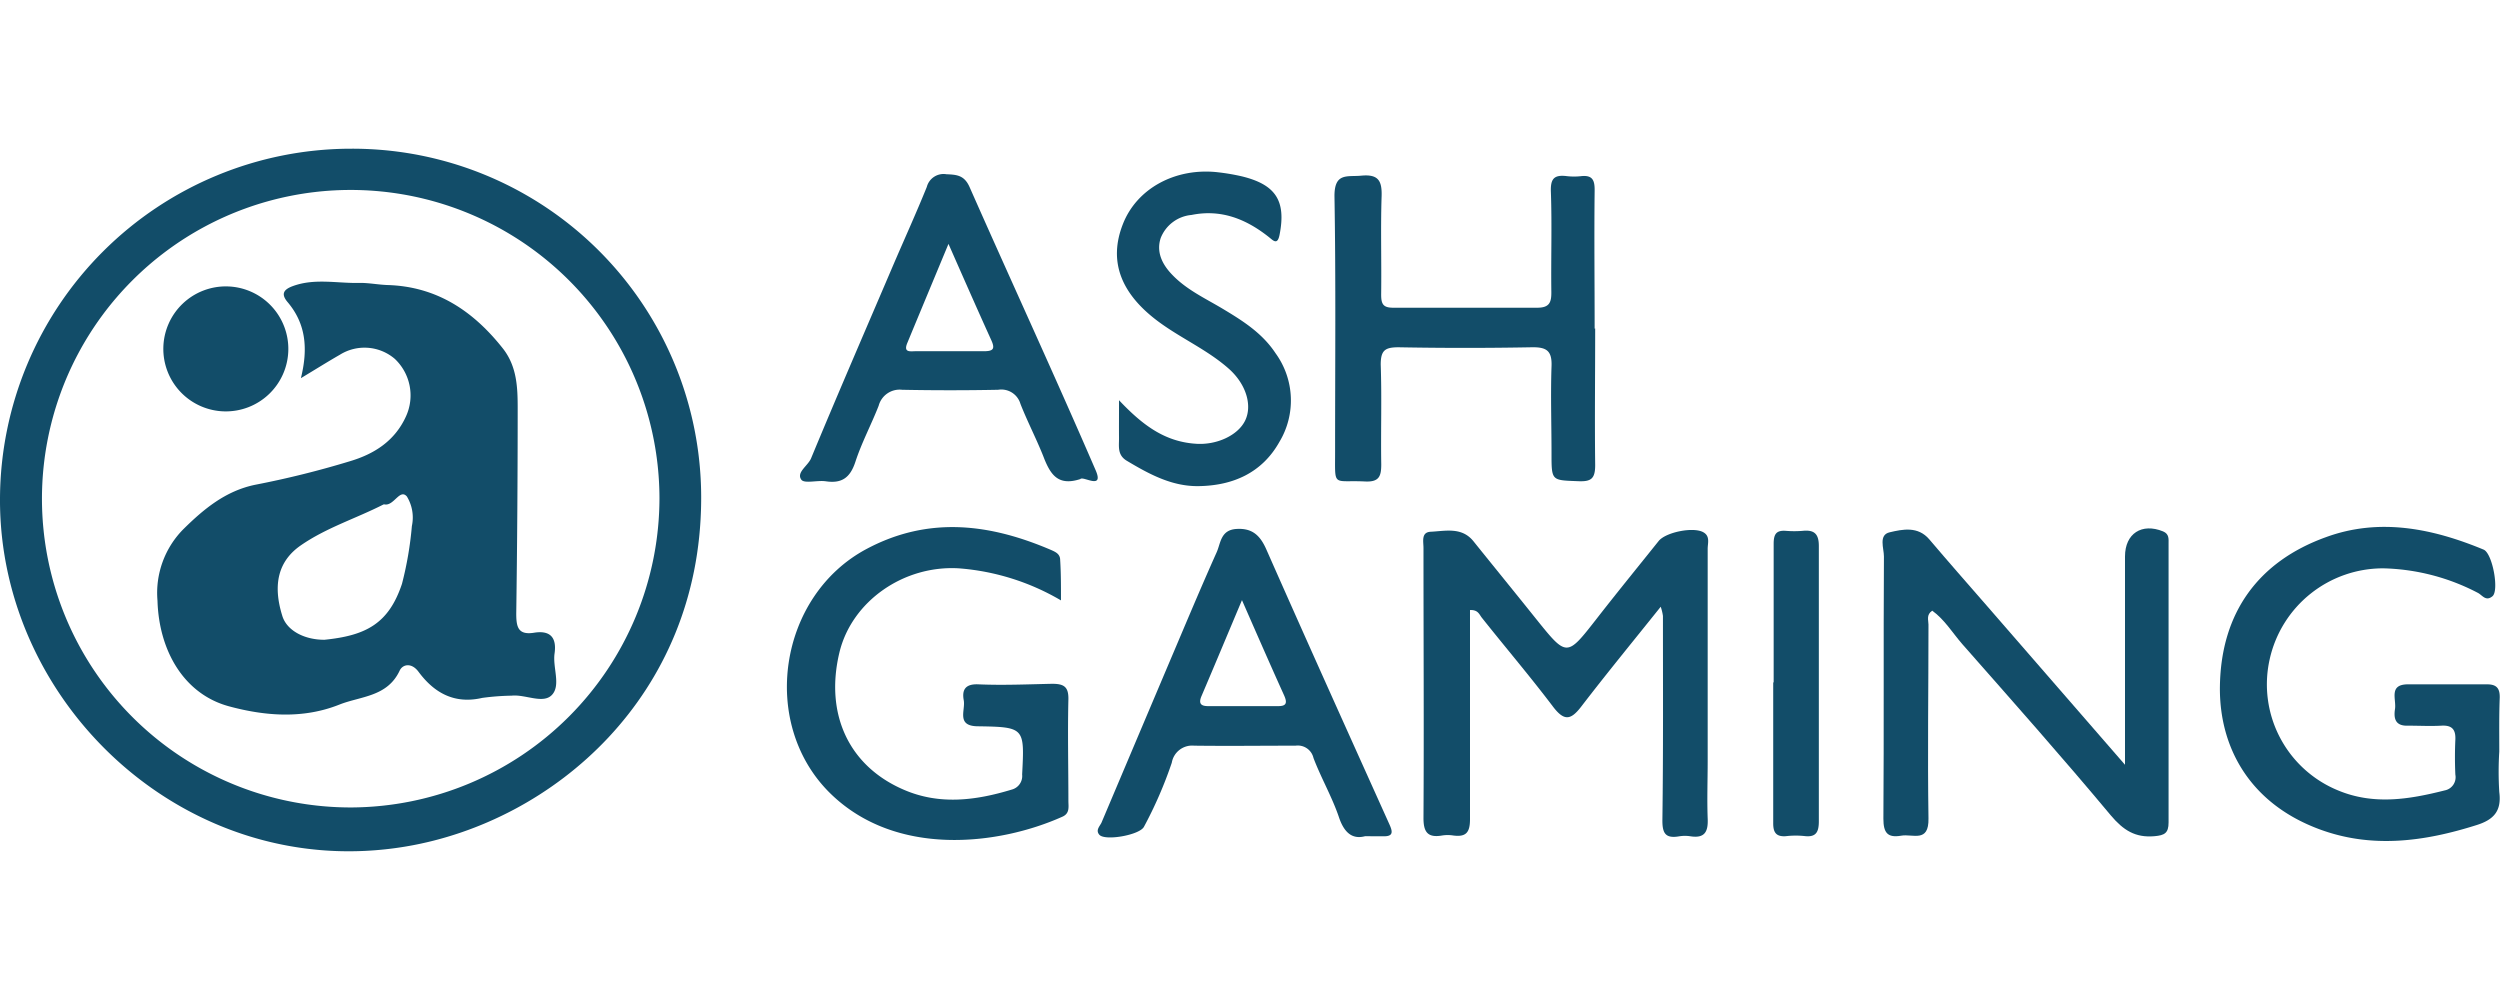
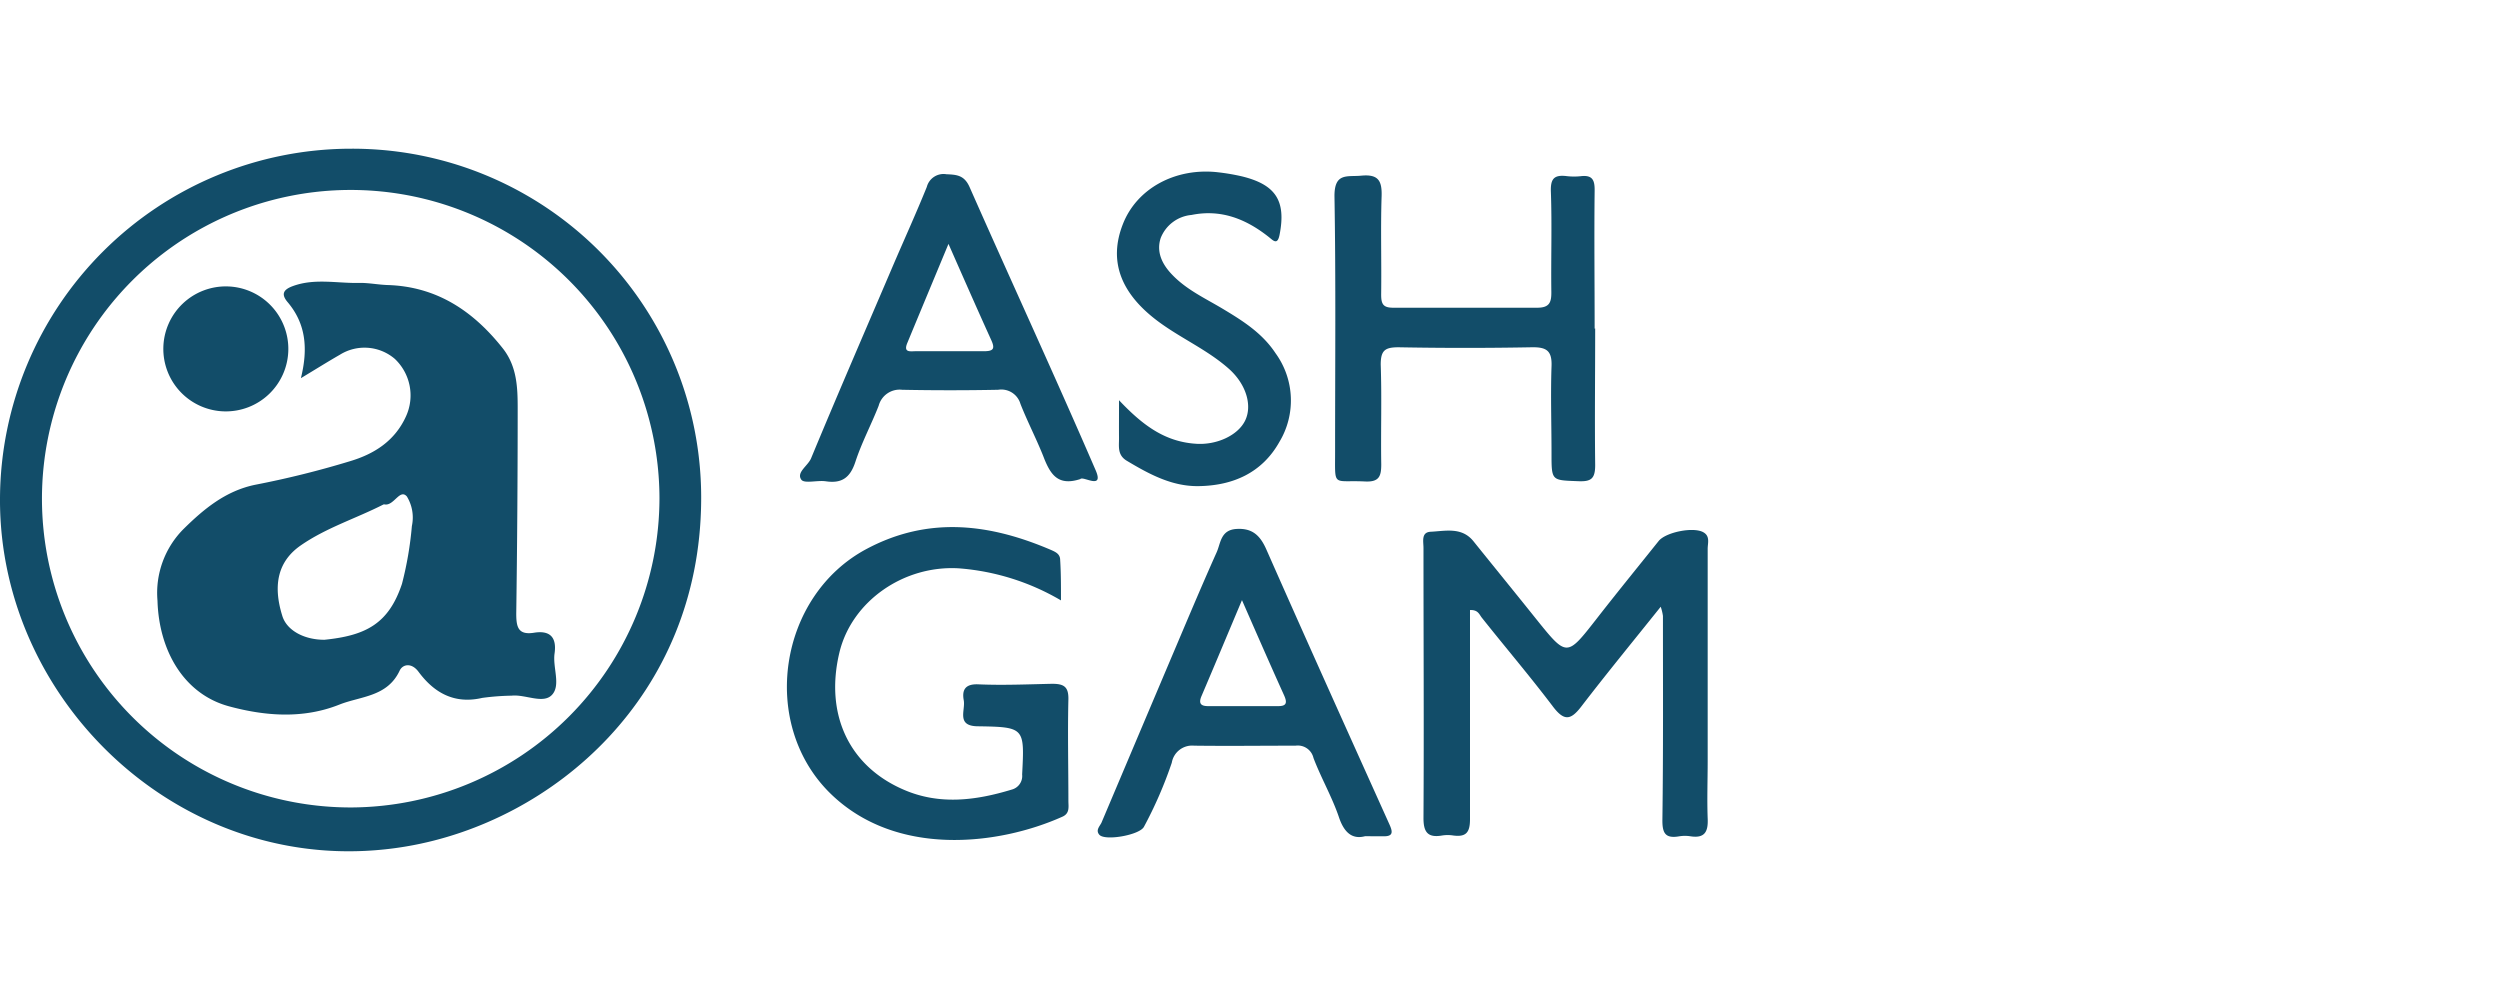
<svg xmlns="http://www.w3.org/2000/svg" viewBox="0 0 280 78.69" width="100" height="40">
  <defs>
    <style>.cls-1{fill:#124d69;}</style>
  </defs>
  <g id="Слой_2" data-name="Слой 2">
    <g id="Слой_1-2" data-name="Слой 1">
      <path class="cls-1" d="M39.26,0A39.06,39.06,0,0,1,78.53,39.48C78.34,61.31,62,75.37,45.47,78.15,21.16,82.24-.12,62.45,0,39.16A39.35,39.35,0,0,1,39.26,0Zm34.6,39.15A34.58,34.58,0,1,0,39.34,73.78,34.68,34.68,0,0,0,73.86,39.15Z" />
      <path class="cls-1" d="M186,51.3c-3.13,3.91-6.09,7.52-8.93,11.22-1.17,1.51-1.9,1.57-3.11,0-2.57-3.4-5.34-6.65-8-10-.28-.35-.41-.89-1.32-.85v3.78c0,6.55,0,13.11,0,19.66,0,1.49-.46,2-1.88,1.81a4,4,0,0,0-1.24,0c-1.66.29-2.1-.43-2.09-2,.06-10.07,0-20.14,0-30.21,0-.71-.28-1.76.81-1.81,1.66-.08,3.49-.56,4.8,1.08,2.33,2.9,4.68,5.78,7,8.68,3.45,4.29,3.43,4.28,6.77,0,2.28-2.93,4.63-5.81,6.95-8.71.79-1,3.88-1.62,5-1,.8.44.5,1.22.5,1.86,0,7.93,0,15.86,0,23.79,0,2.14-.08,4.28,0,6.41.07,1.48-.32,2.25-1.93,2a4,4,0,0,0-1.24,0c-1.6.28-1.93-.36-1.9-1.93.1-7.58.06-15.17.06-22.75A5.57,5.57,0,0,0,186,51.3Z" />
-       <path class="cls-1" d="M238,69c0-8.21,0-15.77,0-23.33,0-2.57,1.88-3.78,4.26-2.81.7.29.62.85.62,1.37,0,10.41,0,20.82,0,31.23,0,1.19-.44,1.44-1.58,1.54-2.16.19-3.49-.68-4.88-2.32C231,68.18,225.38,61.85,219.79,55.5c-1.11-1.27-2-2.77-3.38-3.76-.69.46-.42,1.06-.42,1.56,0,7.24-.11,14.48,0,21.72.05,2.76-1.77,1.69-3.05,1.92-1.55.27-2-.34-2-1.9.07-9.79,0-19.58.06-29.37,0-.93-.63-2.42.65-2.71,1.45-.34,3.16-.7,4.43.79,2.14,2.52,4.32,5,6.49,7.49Z" />
      <path class="cls-1" d="M118.83,50.59A26.52,26.52,0,0,0,107.41,47c-6.19-.38-12,3.68-13.39,9.4-1.65,6.86,1,12.71,7.17,15.38,4,1.75,8.08,1.23,12.12,0a1.57,1.57,0,0,0,1.17-1.69c.27-5.23.3-5.32-4.91-5.4-2.52,0-1.42-1.78-1.63-2.91s.13-1.85,1.62-1.79c2.75.12,5.51,0,8.27-.06,1.28,0,1.86.29,1.83,1.73-.09,3.79,0,7.58,0,11.37,0,.66.18,1.4-.66,1.78C111.88,78,100.37,79.42,93,72.21c-8-7.84-5.79-22.17,4.09-27.4,6.93-3.68,13.78-2.81,20.65.14.51.23,1,.45,1,1.13C118.83,47.49,118.83,48.9,118.83,50.59Z" />
-       <path class="cls-1" d="M279.92,67.51a36.32,36.32,0,0,0,0,4.55c.27,2.09-.59,3.08-2.53,3.69-5.84,1.85-11.72,2.66-17.62.47-7.84-2.91-11.23-9.21-11.14-16,.12-8.33,4.38-14,11.84-16.7,6-2.21,11.95-1,17.69,1.38,1,.41,1.76,4.58,1,5.22s-1.16-.15-1.67-.39A24,24,0,0,0,267,47,13,13,0,0,0,254.2,57.2a12.83,12.83,0,0,0,7.66,14.67c4,1.67,8,1,11.95,0A1.5,1.5,0,0,0,275,70.11c-.06-1.3-.06-2.62,0-3.92.05-1.15-.38-1.64-1.57-1.57s-2.48,0-3.72,0c-1.41.06-1.64-.77-1.47-1.86s-.73-2.74,1.41-2.77c3,0,5.93,0,8.9,0,1.08,0,1.44.46,1.42,1.49C279.89,63.51,279.92,65.51,279.92,67.51Z" />
      <path class="cls-1" d="M178.66,20.13c0,5.11-.06,10.21,0,15.31,0,1.53-.46,1.86-1.89,1.8-3-.12-3,0-3-3.12,0-3.24-.11-6.49,0-9.72.08-1.81-.59-2.19-2.24-2.16q-7.44.14-14.89,0c-1.51,0-2,.33-2,1.94.13,3.72,0,7.45.06,11.17,0,1.33-.23,2-1.82,1.92-3.7-.18-3.34.74-3.35-3.44,0-9.51.09-19-.07-28.54,0-2.64,1.43-2.12,3-2.27,1.89-.18,2.34.54,2.28,2.32-.12,3.65,0,7.31-.05,11,0,1.07.23,1.47,1.35,1.47,5.38,0,10.76,0,16.13,0,1.37,0,1.59-.6,1.58-1.75-.05-3.72.08-7.45-.05-11.17-.06-1.47.29-2,1.77-1.82a7,7,0,0,0,1.65,0c1.22-.12,1.49.44,1.48,1.58-.06,5.17,0,10.34,0,15.51Z" />
      <path class="cls-1" d="M152.89,77c-1.39.37-2.33-.34-2.93-2.13-.77-2.27-2-4.39-2.85-6.63a1.8,1.8,0,0,0-2-1.38c-3.79,0-7.58.05-11.37,0a2.31,2.31,0,0,0-2.5,1.91,46.66,46.66,0,0,1-3.12,7.18c-.5.93-4.39,1.61-5,.88-.41-.48,0-.89.23-1.31q3.73-8.82,7.47-17.65c1.8-4.23,3.57-8.48,5.45-12.68.45-1,.43-2.48,2.19-2.6s2.66.69,3.36,2.27c4.55,10.31,9.19,20.59,13.82,30.87.39.87.34,1.3-.72,1.28ZM139.1,50.56c-1.66,3.94-3.08,7.34-4.53,10.74-.36.84-.07,1.14.76,1.13h7.85c.91,0,1-.38.65-1.18C142.3,57.87,140.82,54.48,139.1,50.56Z" />
      <path class="cls-1" d="M121,37c-2.43.79-3.28-.44-4-2.17-.81-2.12-1.88-4.14-2.71-6.25a2.23,2.23,0,0,0-2.5-1.58c-3.58.07-7.17.07-10.75,0a2.43,2.43,0,0,0-2.63,1.79c-.83,2.12-1.91,4.14-2.61,6.29-.58,1.76-1.51,2.44-3.31,2.17-.94-.14-2.4.29-2.74-.18-.59-.81.73-1.54,1.09-2.39,3-7.24,6.13-14.45,9.21-21.66,1.25-2.91,2.56-5.79,3.75-8.73A1.94,1.94,0,0,1,106,2.86c1.15.05,2,.1,2.59,1.43,4.67,10.57,9.52,21.07,14.1,31.67C123.73,38.3,121.28,36.61,121,37ZM106.23,10.66c-1.64,3.95-3.14,7.54-4.62,11.12-.45,1.1.37.9,1,.9,2.55,0,5.09,0,7.63,0,1.06,0,1.19-.32.8-1.2C109.46,18,107.94,14.54,106.23,10.66Z" />
      <path class="cls-1" d="M125.33,28.17C128,31,130.5,32.84,134,33.05c2.3.14,4.66-.95,5.46-2.61s.14-4-1.76-5.73c-2.37-2.13-5.32-3.41-7.87-5.28-4.31-3.16-5.71-6.82-4.06-11,1.57-4,5.9-6.33,10.64-5.79a23.64,23.64,0,0,1,2.65.45c3.84.93,5,2.75,4.25,6.56-.24,1.2-.71.63-1.23.22-2.54-2-5.32-3.12-8.63-2.45A4.1,4.1,0,0,0,130,10c-.53,1.6.2,3,1.3,4.13,1.6,1.67,3.69,2.63,5.63,3.79,2.25,1.35,4.44,2.72,5.94,5a9,9,0,0,1,.41,9.94c-1.93,3.43-5.17,4.87-9,4.93-3,.06-5.57-1.34-8.08-2.84-1.08-.65-.86-1.62-.87-2.55C125.32,31.22,125.33,30,125.33,28.17Z" />
-       <path class="cls-1" d="M198.65,59.75c0-5.17,0-10.34,0-15.5,0-1.11.31-1.53,1.38-1.45a11.55,11.55,0,0,0,1.86,0c1.32-.14,1.83.35,1.82,1.73q0,15.4,0,30.8c0,1.22-.32,1.82-1.64,1.65A9.46,9.46,0,0,0,200,77c-1.11.07-1.41-.46-1.4-1.49,0-5.24,0-10.48,0-15.71Z" />
      <path class="cls-1" d="M33.7,25.7c.82-3.32.56-6.1-1.49-8.52-.75-.89-.48-1.4.58-1.79,2.5-.92,5.05-.28,7.58-.36,1,0,2.05.21,3.08.24,5.52.18,9.6,2.95,12.9,7.14,1.55,2,1.63,4.34,1.63,6.66q0,11.48-.16,23c0,1.49.2,2.43,2,2.14s2.55.53,2.29,2.33c-.22,1.56.71,3.52-.27,4.61s-3-.06-4.54.11a27.54,27.54,0,0,0-3.29.25c-3.11.72-5.38-.56-7.13-2.92-.79-1.07-1.79-.85-2.12-.13-1.38,2.94-4.36,2.85-6.75,3.8-4.06,1.62-8.31,1.29-12.37.19-5.08-1.38-7.84-6.28-8-11.82a10.14,10.14,0,0,1,2.88-8c2.26-2.23,4.73-4.32,8.11-5A104.81,104.81,0,0,0,39.2,35c2.68-.8,5-2.24,6.26-5a5.63,5.63,0,0,0-1.24-6.46,5.21,5.21,0,0,0-6.16-.46C36.7,23.86,35.38,24.69,33.7,25.7ZM36.33,55c4.67-.47,7.2-1.81,8.69-6.26a39,39,0,0,0,1.11-6.48,4.53,4.53,0,0,0-.56-3.31c-.78-.89-1.42,1-2.43.9a.36.36,0,0,0-.2,0c-3.06,1.56-6.38,2.59-9.24,4.57-2.51,1.73-3.19,4.35-2.08,7.91C32.1,53.91,34,55,36.33,55Z" />
      <path class="cls-1" d="M25.15,29.42a7,7,0,1,1,7.14-6.78A7,7,0,0,1,25.15,29.42Z" />
    </g>
  </g>
</svg>